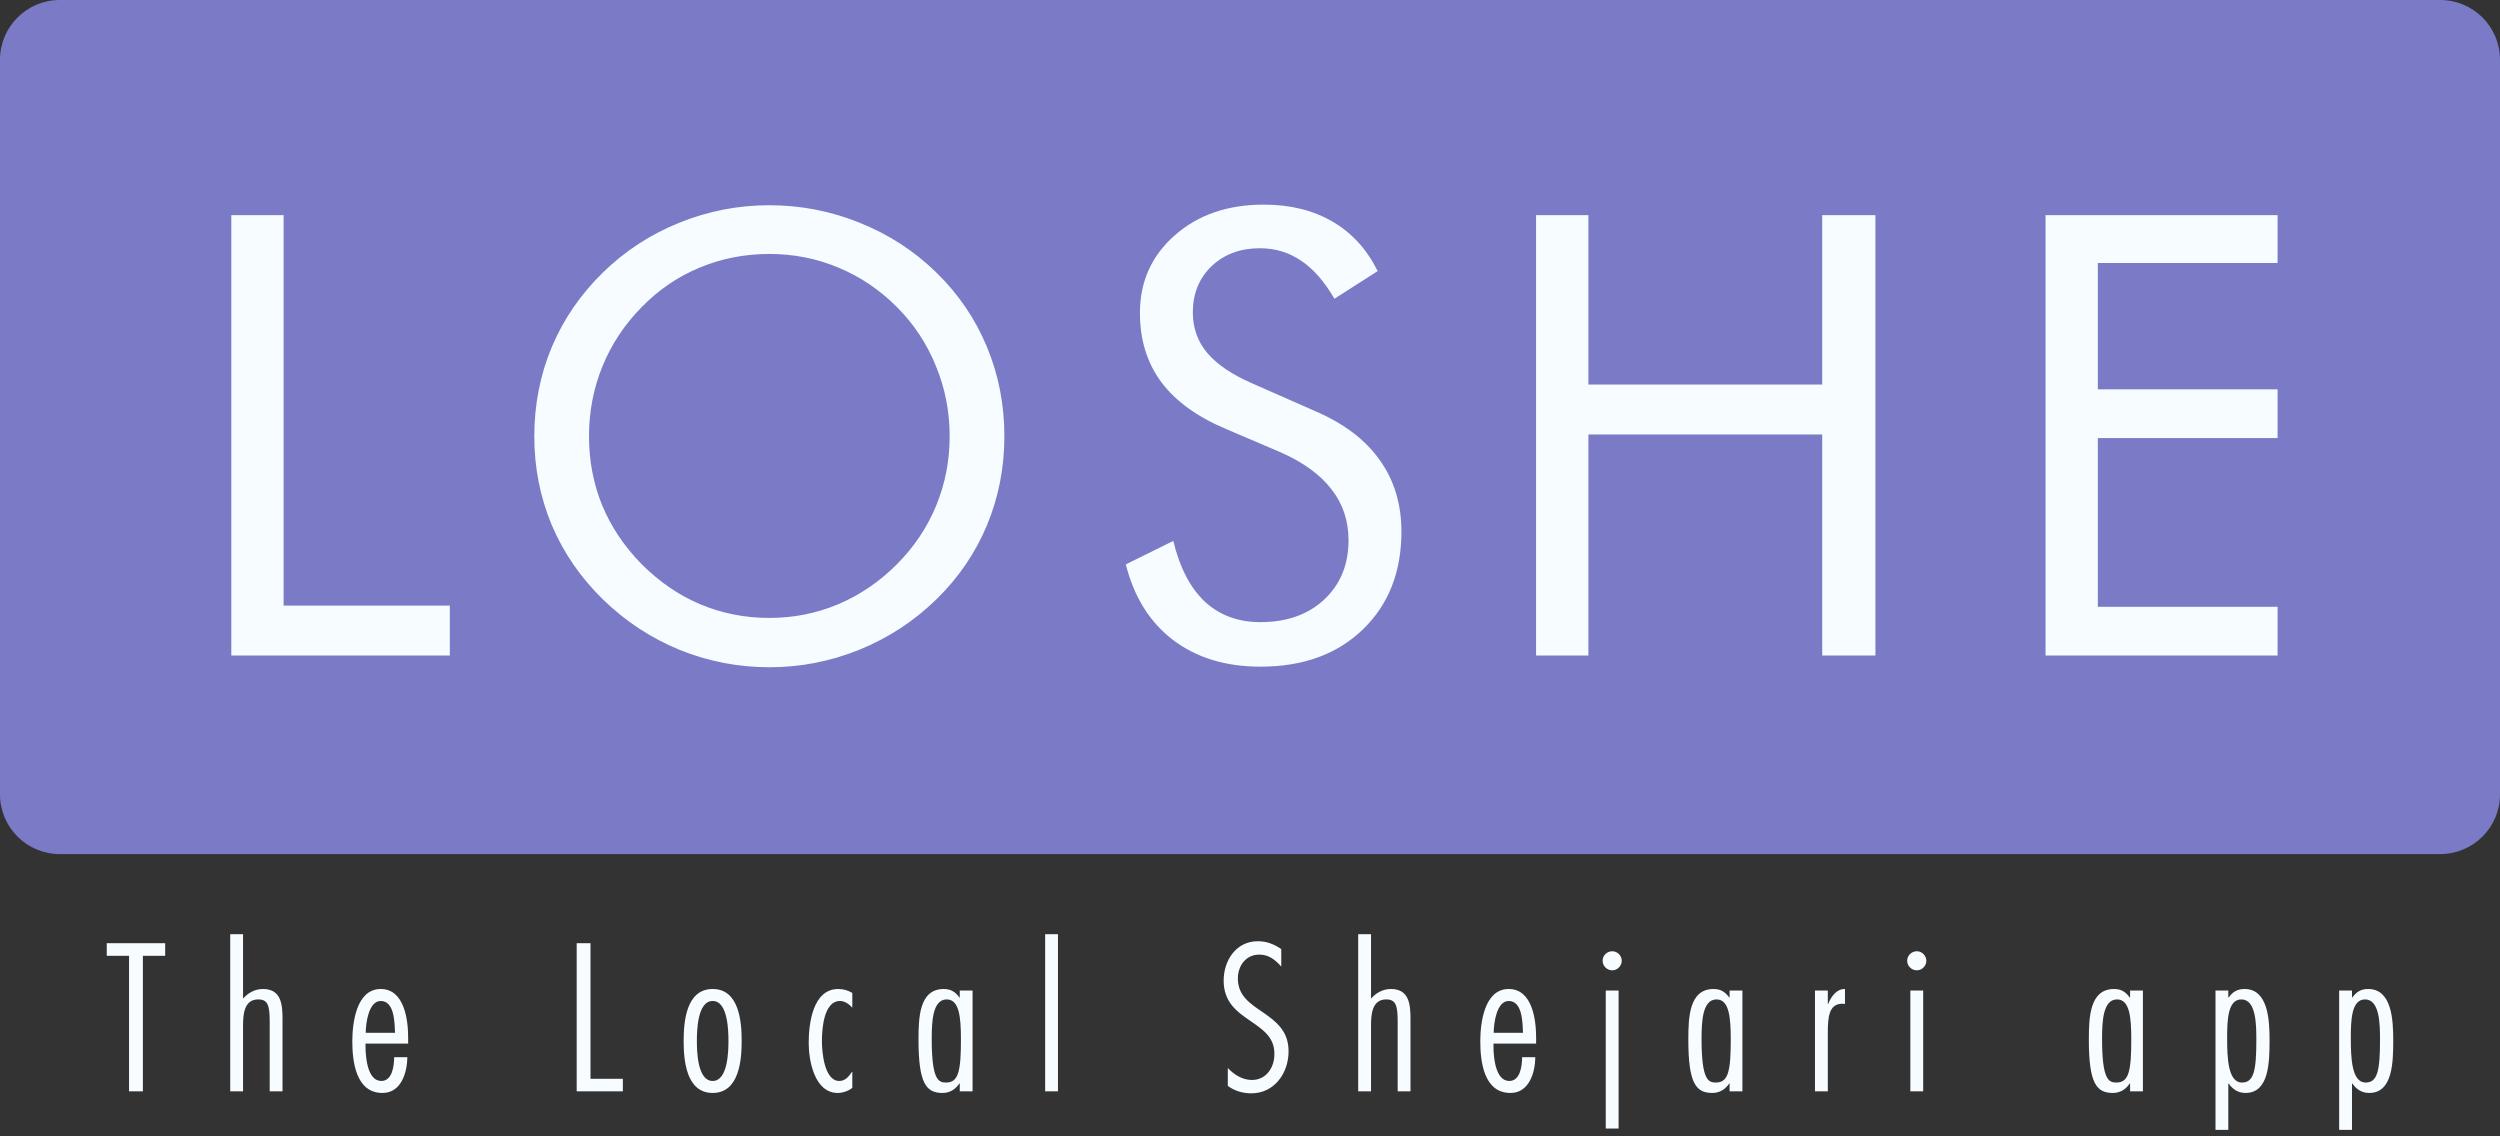
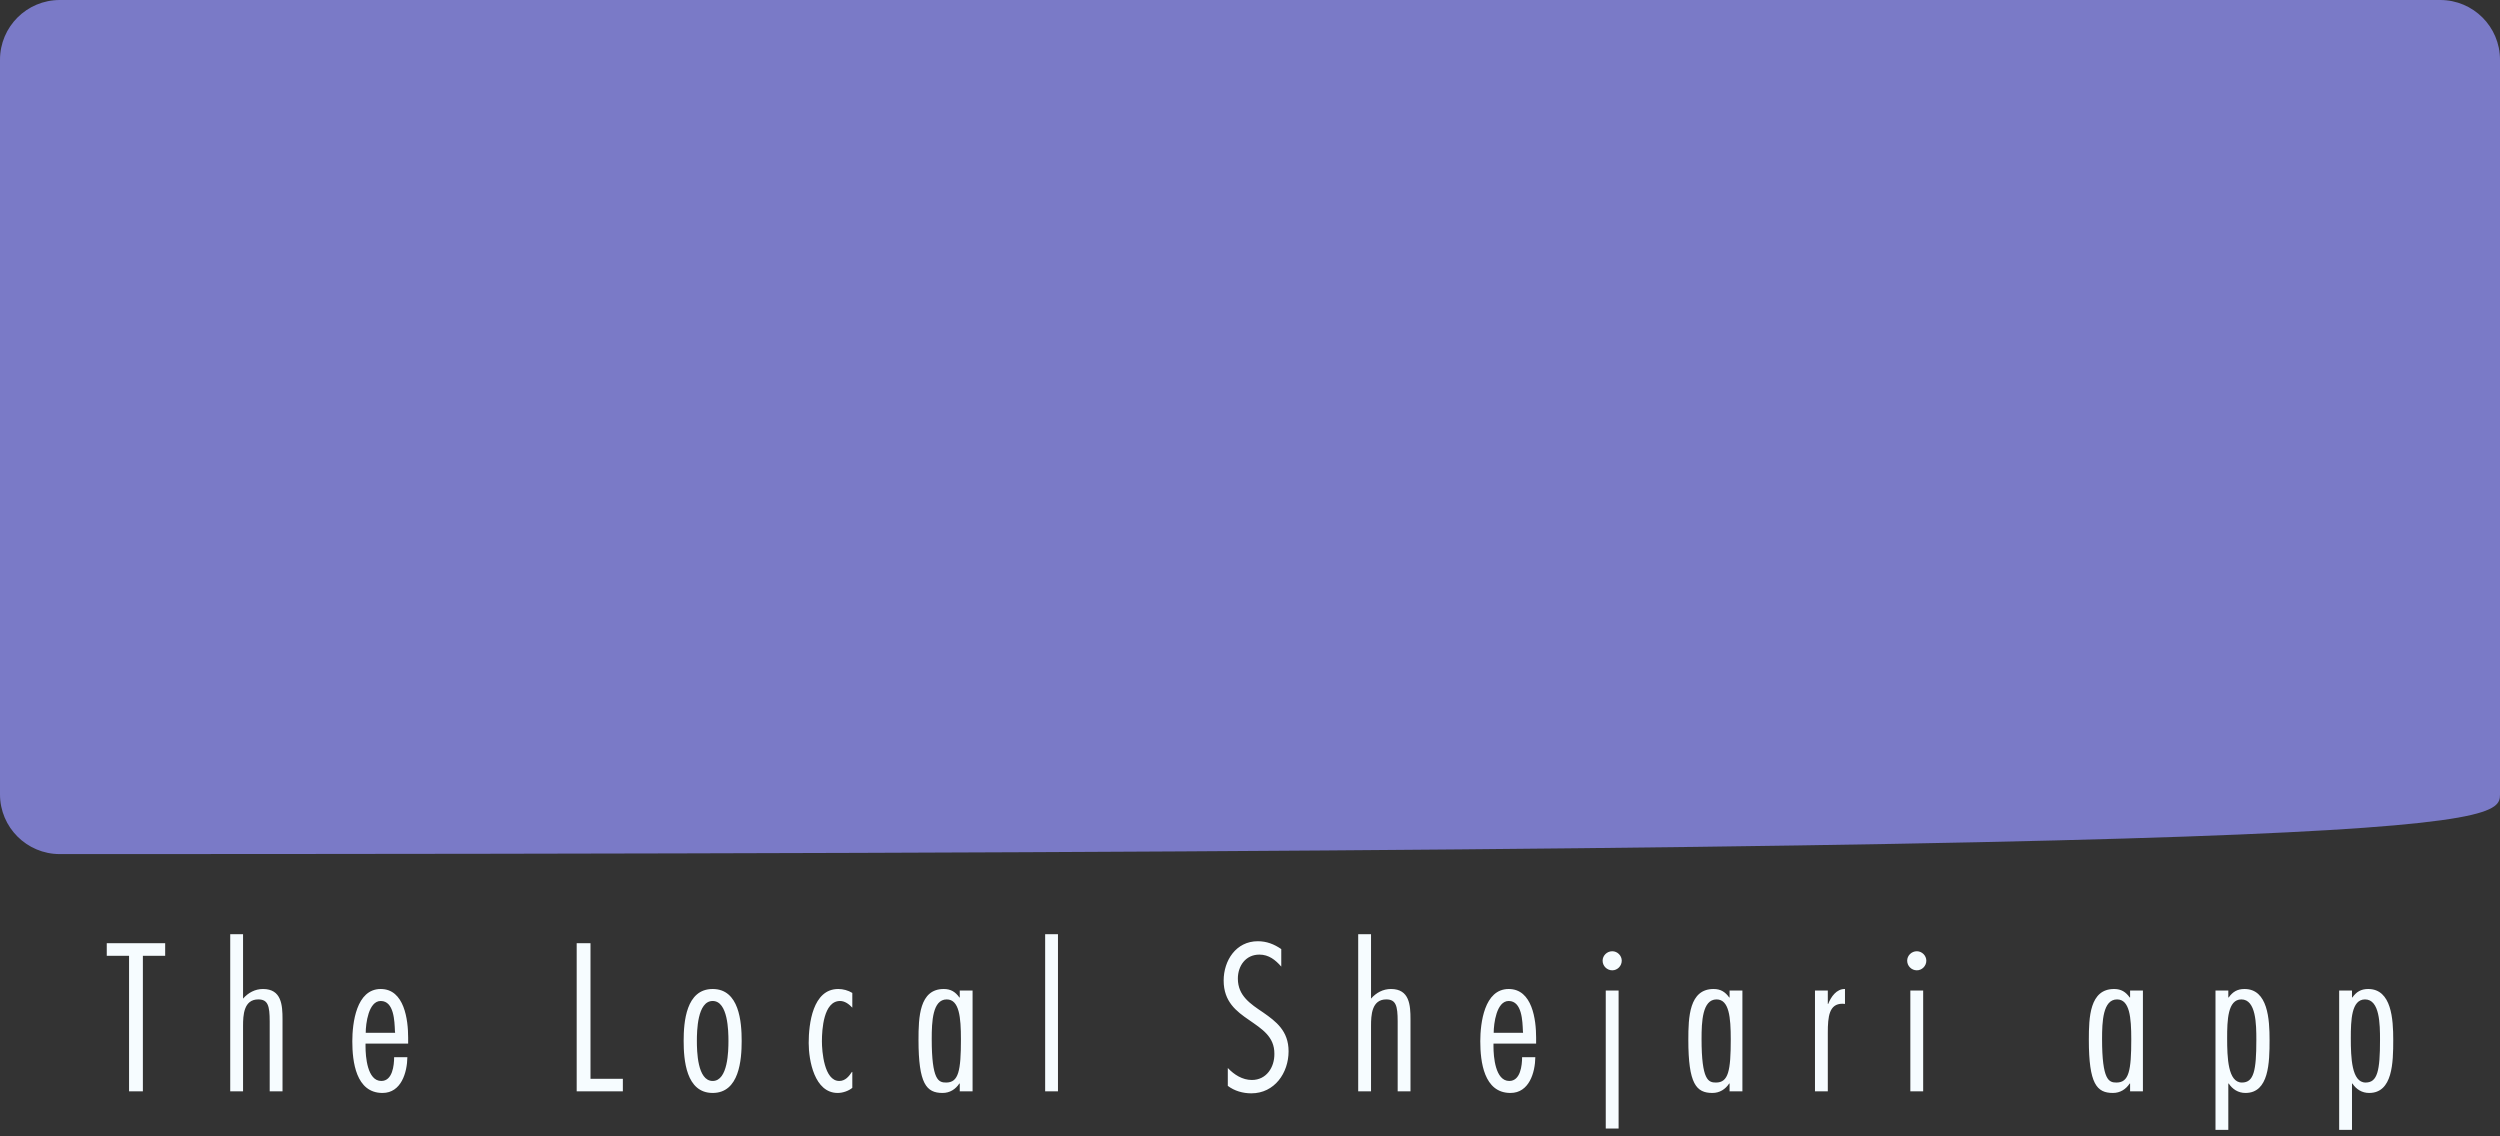
<svg xmlns="http://www.w3.org/2000/svg" width="132" height="60" viewBox="0 0 132 60" fill="none">
  <rect x="0" y="0" width="132" height="60" fill="#333333" stroke="none" />
-   <path d="M128.842 0H3.158C1.414 0 0 1.412 0 3.154V41.943C0 43.684 1.414 45.096 3.158 45.096H128.842C130.586 45.096 132 43.684 132 41.943V3.154C132 1.412 130.586 0 128.842 0Z" fill="#7A7AC7" />
-   <path d="M12.213 34.612V11.36H14.975V31.975H23.751V34.612H12.213ZM40.621 32.627C41.89 32.627 43.096 32.388 44.239 31.912C45.392 31.425 46.429 30.721 47.349 29.8C48.259 28.889 48.952 27.857 49.428 26.703C49.904 25.548 50.142 24.325 50.142 23.034C50.142 21.731 49.899 20.492 49.412 19.317C48.937 18.142 48.249 17.104 47.349 16.204C46.44 15.294 45.408 14.6 44.255 14.124C43.112 13.647 41.901 13.409 40.621 13.409C39.33 13.409 38.108 13.647 36.955 14.124C35.802 14.6 34.781 15.294 33.892 16.204C32.982 17.125 32.289 18.168 31.813 19.333C31.337 20.498 31.099 21.731 31.099 23.034C31.099 24.325 31.332 25.543 31.797 26.687C32.273 27.83 32.972 28.868 33.892 29.8C34.823 30.731 35.854 31.436 36.987 31.912C38.129 32.388 39.34 32.627 40.621 32.627ZM53.031 23.034C53.031 24.696 52.724 26.263 52.11 27.735C51.496 29.207 50.603 30.514 49.428 31.658C48.254 32.801 46.9 33.685 45.366 34.31C43.842 34.924 42.261 35.231 40.621 35.231C38.981 35.231 37.399 34.924 35.876 34.31C34.363 33.685 33.019 32.801 31.845 31.658C30.66 30.504 29.755 29.191 29.131 27.719C28.517 26.247 28.211 24.686 28.211 23.034C28.211 21.371 28.517 19.804 29.131 18.332C29.755 16.85 30.66 15.532 31.845 14.378C33.008 13.245 34.352 12.371 35.876 11.757C37.399 11.143 38.981 10.836 40.621 10.836C42.271 10.836 43.858 11.143 45.382 11.757C46.916 12.371 48.264 13.245 49.428 14.378C50.603 15.521 51.496 16.834 52.11 18.317C52.724 19.788 53.031 21.361 53.031 23.034ZM69.425 21.7C70.937 22.346 72.075 23.203 72.837 24.273C73.609 25.342 73.995 26.607 73.995 28.068C73.995 30.207 73.313 31.933 71.948 33.246C70.594 34.548 68.795 35.2 66.552 35.2C64.722 35.2 63.188 34.734 61.95 33.802C60.712 32.86 59.876 31.526 59.443 29.8L61.95 28.561C62.289 29.969 62.844 31.038 63.617 31.769C64.399 32.489 65.378 32.849 66.552 32.849C67.938 32.849 69.06 32.452 69.917 31.658C70.774 30.853 71.202 29.81 71.202 28.529C71.202 27.491 70.9 26.591 70.297 25.829C69.705 25.056 68.806 24.405 67.6 23.875L64.775 22.668C63.23 22.023 62.077 21.191 61.315 20.175C60.564 19.158 60.188 17.941 60.188 16.522C60.188 14.87 60.802 13.504 62.029 12.424C63.257 11.344 64.823 10.804 66.727 10.804C68.123 10.804 69.329 11.101 70.345 11.694C71.371 12.287 72.17 13.16 72.741 14.314L70.456 15.775C69.938 14.875 69.356 14.208 68.711 13.774C68.065 13.329 67.335 13.107 66.52 13.107C65.484 13.107 64.632 13.425 63.965 14.06C63.309 14.695 62.982 15.505 62.982 16.49C62.982 17.316 63.235 18.031 63.743 18.634C64.251 19.238 65.039 19.773 66.108 20.238L69.425 21.7ZM81.105 34.612V11.36H83.867V20.302H96.213V11.36H99.022V34.612H96.213V22.938H83.867V34.612H81.105ZM108.005 34.612V11.36H120.256V13.885H110.766V20.556H120.256V23.129H110.766V32.039H120.256V34.612H108.005Z" fill="#F6FCFF" />
+   <path d="M128.842 0H3.158C1.414 0 0 1.412 0 3.154V41.943C0 43.684 1.414 45.096 3.158 45.096C130.586 45.096 132 43.684 132 41.943V3.154C132 1.412 130.586 0 128.842 0Z" fill="#7A7AC7" />
  <path d="M8.721 49.801H5.637V50.465H6.814V57.624H7.544V50.465H8.721V49.801ZM12.833 49.324H12.156V57.624H12.833V54.169C12.833 53.609 12.865 52.769 13.636 52.769C14.146 52.769 14.24 53.101 14.24 53.931V57.624H14.917V53.816C14.917 53.069 14.865 52.219 13.886 52.219C13.469 52.219 13.104 52.416 12.833 52.727V49.324ZM19.31 54.532C19.31 54.055 19.456 52.852 20.102 52.852C20.81 52.852 20.831 53.931 20.852 54.439L20.863 54.532H19.31ZM21.55 55.103V54.782C21.55 53.848 21.352 52.219 20.102 52.219C18.81 52.219 18.602 54.024 18.602 54.979C18.602 56.047 18.789 57.708 20.196 57.708C21.186 57.708 21.498 56.628 21.509 55.819H20.81C20.81 56.245 20.727 57.075 20.133 57.075C19.393 57.075 19.3 55.788 19.3 55.259V55.103H21.55ZM31.178 49.801H30.449V57.624H32.887V56.961H31.178V49.801ZM37.629 52.219C36.222 52.219 36.097 53.962 36.097 54.958C36.097 55.964 36.222 57.708 37.629 57.708C39.035 57.708 39.16 55.964 39.16 54.958C39.16 53.962 39.035 52.219 37.629 52.219ZM37.629 52.852C38.441 52.852 38.462 54.45 38.462 54.958C38.462 55.477 38.441 57.075 37.629 57.075C36.816 57.075 36.795 55.477 36.795 54.958C36.795 54.45 36.816 52.852 37.629 52.852ZM45.002 52.426C44.783 52.291 44.512 52.219 44.262 52.219C42.907 52.219 42.699 54.066 42.699 55.072C42.699 55.985 43.001 57.708 44.231 57.708C44.491 57.708 44.804 57.604 45.002 57.438V56.597H44.981C44.825 56.836 44.627 57.075 44.314 57.075C43.512 57.075 43.397 55.508 43.397 54.979C43.397 54.367 43.481 52.852 44.356 52.852C44.616 52.852 44.835 53.028 45.002 53.204V52.426ZM50.737 54.875C50.737 56.545 50.612 57.158 49.956 57.158C49.56 57.158 49.195 57.054 49.195 54.854C49.195 53.951 49.237 52.769 49.987 52.769C50.654 52.769 50.737 53.723 50.737 54.875ZM51.352 52.302H50.675V52.665H50.654C50.446 52.374 50.206 52.219 49.831 52.219C48.539 52.219 48.497 53.713 48.497 54.906C48.497 57.23 48.914 57.708 49.768 57.708C50.154 57.708 50.456 57.51 50.654 57.209H50.675V57.624H51.352V52.302ZM55.861 49.324H55.184V57.624H55.861V49.324ZM67.651 50.112C67.276 49.853 66.88 49.697 66.412 49.697C65.255 49.697 64.609 50.724 64.609 51.773C64.609 52.893 65.286 53.401 65.953 53.858C66.62 54.325 67.297 54.73 67.287 55.643C67.297 56.348 66.87 57.023 66.099 57.023C65.599 57.023 65.161 56.743 64.828 56.39V57.334C65.182 57.604 65.63 57.728 66.068 57.728C67.297 57.728 68.037 56.649 68.037 55.508C68.037 54.429 67.37 53.931 66.703 53.464C66.026 53.007 65.359 52.582 65.359 51.669C65.359 51.005 65.766 50.403 66.495 50.403C66.995 50.403 67.339 50.683 67.651 51.036V50.112ZM72.39 49.324H71.713V57.624H72.39V54.169C72.39 53.609 72.422 52.769 73.193 52.769C73.703 52.769 73.797 53.101 73.797 53.931V57.624H74.474V53.816C74.474 53.069 74.422 52.219 73.443 52.219C73.026 52.219 72.661 52.416 72.39 52.727V49.324ZM78.867 54.532C78.867 54.055 79.013 52.852 79.659 52.852C80.367 52.852 80.388 53.931 80.409 54.439L80.419 54.532H78.867ZM81.107 55.103V54.782C81.107 53.848 80.909 52.219 79.659 52.219C78.367 52.219 78.159 54.024 78.159 54.979C78.159 56.047 78.346 57.708 79.752 57.708C80.742 57.708 81.055 56.628 81.065 55.819H80.367C80.367 56.245 80.284 57.075 79.69 57.075C78.95 57.075 78.856 55.788 78.856 55.259V55.103H81.107ZM85.462 52.302H84.784V59.586H85.462V52.302ZM85.628 50.724C85.628 50.455 85.399 50.226 85.128 50.226C84.847 50.226 84.618 50.455 84.618 50.724C84.618 51.005 84.847 51.233 85.128 51.233C85.399 51.233 85.628 51.005 85.628 50.724ZM91.384 54.875C91.384 56.545 91.259 57.158 90.603 57.158C90.207 57.158 89.842 57.054 89.842 54.854C89.842 53.951 89.884 52.769 90.634 52.769C91.301 52.769 91.384 53.723 91.384 54.875ZM91.999 52.302H91.322V52.665H91.301C91.092 52.374 90.853 52.219 90.478 52.219C89.186 52.219 89.144 53.713 89.144 54.906C89.144 57.23 89.561 57.708 90.415 57.708C90.801 57.708 91.103 57.51 91.301 57.209H91.322V57.624H91.999V52.302ZM96.508 52.302H95.831V57.624H96.508V54.522C96.508 53.671 96.581 52.997 97.279 52.997L97.415 53.007V52.219C96.967 52.208 96.675 52.634 96.529 53.007H96.508V52.302ZM101.543 52.302H100.866V57.624H101.543V52.302ZM101.71 50.724C101.71 50.455 101.48 50.226 101.21 50.226C100.928 50.226 100.699 50.455 100.699 50.724C100.699 51.005 100.928 51.233 101.21 51.233C101.48 51.233 101.71 51.005 101.71 50.724ZM112.531 54.875C112.531 56.545 112.406 57.158 111.75 57.158C111.354 57.158 110.989 57.054 110.989 54.854C110.989 53.951 111.031 52.769 111.781 52.769C112.448 52.769 112.531 53.723 112.531 54.875ZM113.146 52.302H112.469V52.665H112.448C112.239 52.374 112 52.219 111.625 52.219C110.333 52.219 110.291 53.713 110.291 54.906C110.291 57.23 110.708 57.708 111.562 57.708C111.948 57.708 112.25 57.51 112.448 57.209H112.469V57.624H113.146V52.302ZM118.374 57.158C117.634 57.158 117.593 55.84 117.593 54.813C117.593 53.868 117.624 52.769 118.343 52.769C119.124 52.769 119.135 54.086 119.135 54.906C119.135 56.545 118.999 57.158 118.374 57.158ZM117.655 52.302H116.978V59.658H117.655V57.209H117.676C117.874 57.51 118.176 57.708 118.562 57.708C119.801 57.708 119.833 56.11 119.833 54.906C119.833 53.827 119.749 52.219 118.509 52.219C118.124 52.219 117.884 52.374 117.676 52.665H117.655V52.302ZM124.904 57.158C124.165 57.158 124.123 55.84 124.123 54.813C124.123 53.868 124.154 52.769 124.873 52.769C125.654 52.769 125.665 54.086 125.665 54.906C125.665 56.545 125.529 57.158 124.904 57.158ZM124.185 52.302H123.508V59.658H124.185V57.209H124.206C124.404 57.51 124.706 57.708 125.092 57.708C126.332 57.708 126.363 56.11 126.363 54.906C126.363 53.827 126.28 52.219 125.04 52.219C124.654 52.219 124.415 52.374 124.206 52.665H124.185V52.302Z" fill="#F6FCFF" />
</svg>